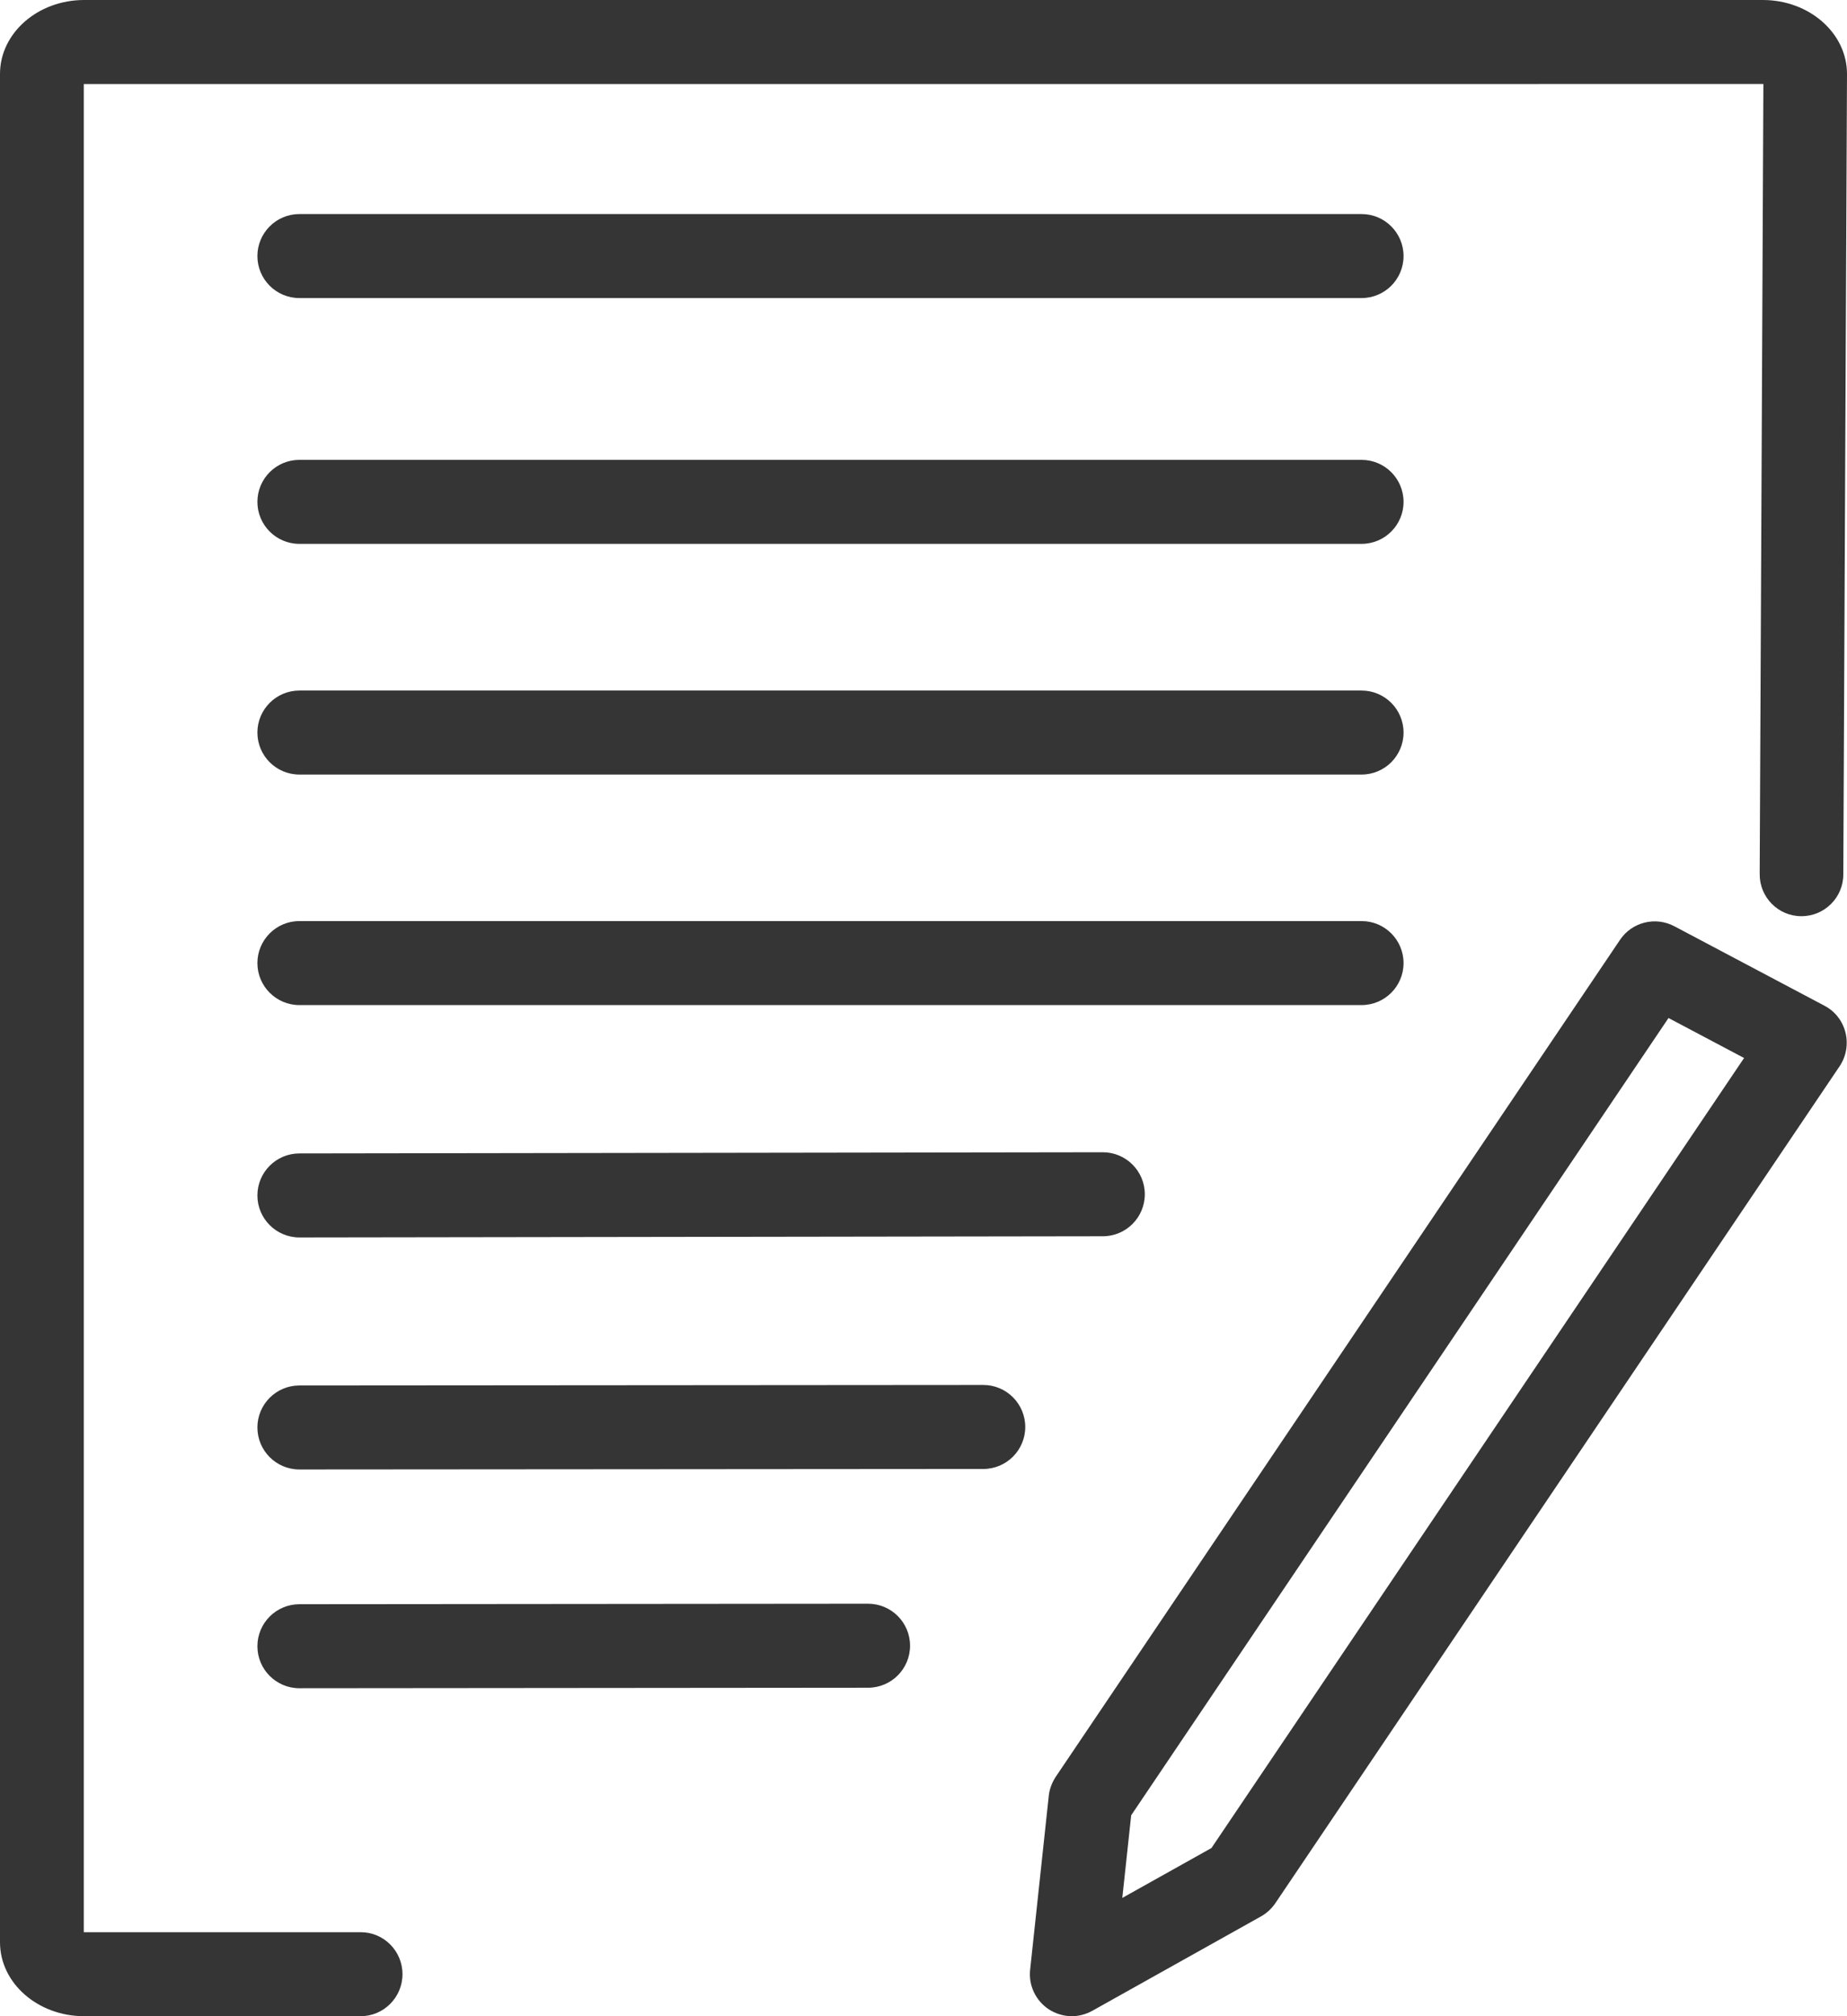
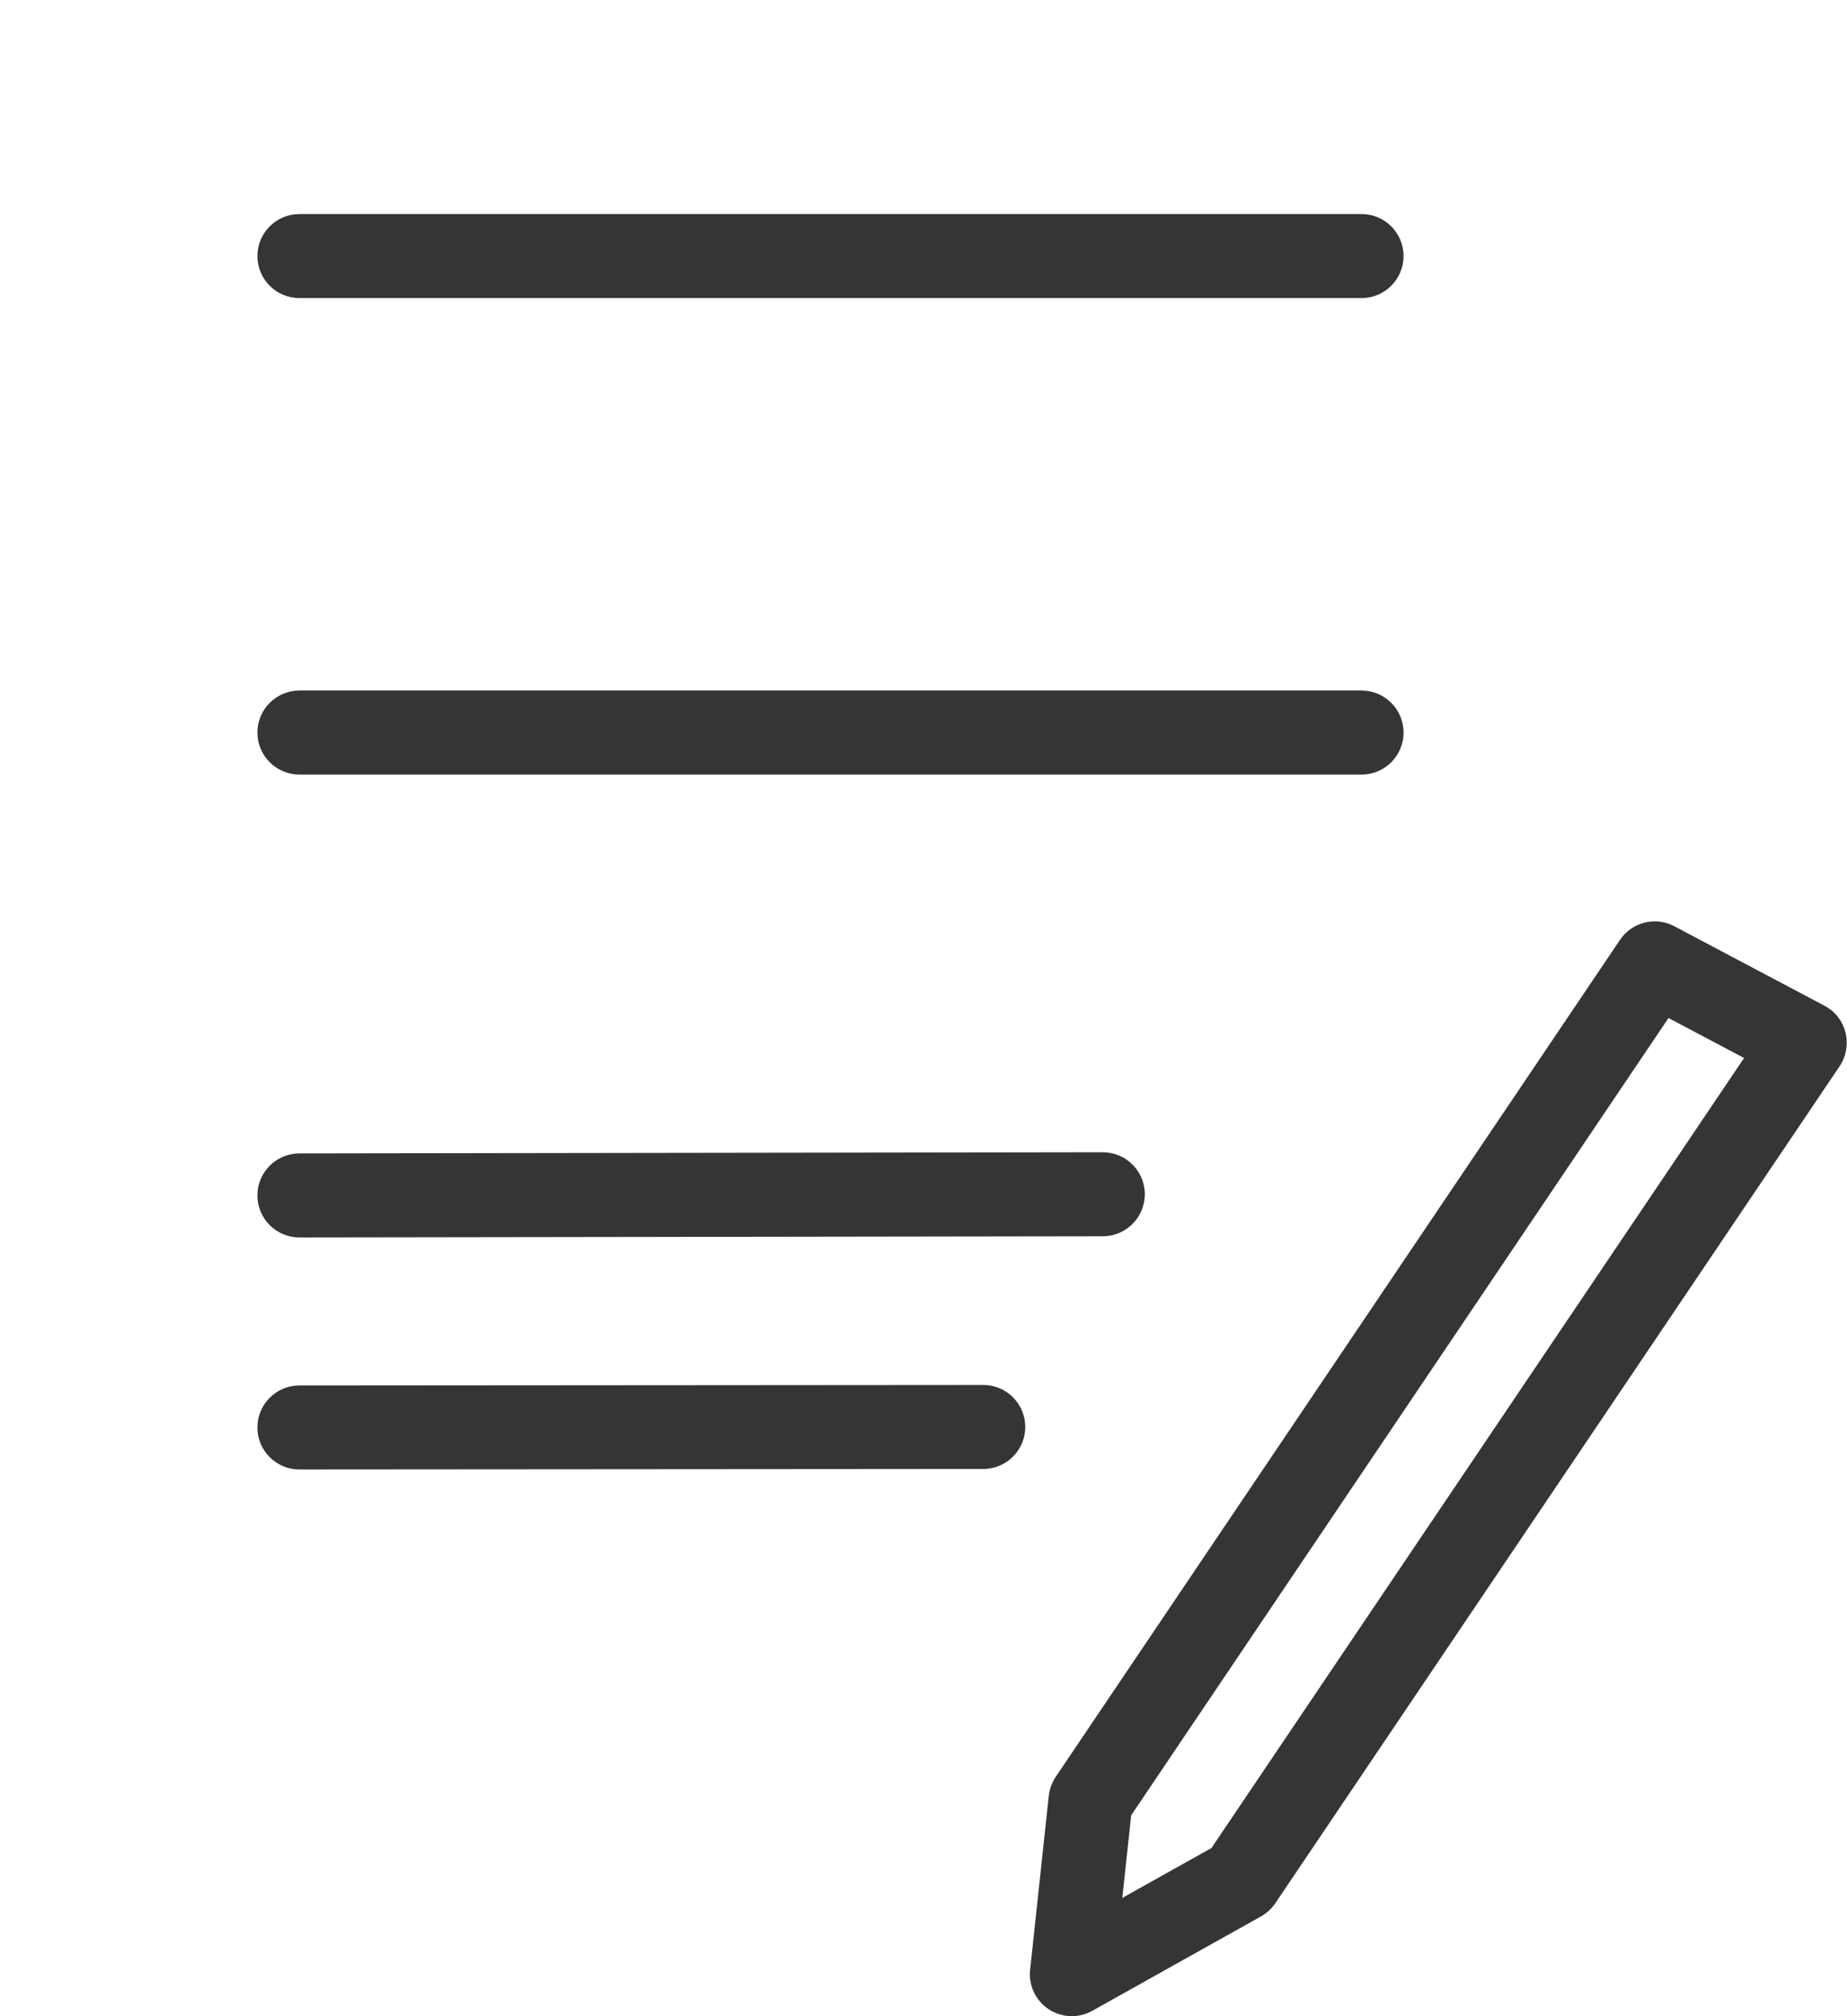
<svg xmlns="http://www.w3.org/2000/svg" viewBox="0 0 110 120">
  <defs>
    <style>.d{fill:#353535;}</style>
  </defs>
  <g id="a" />
  <g id="b">
    <g id="c">
      <g>
        <path class="d" d="M81.09,17.74H17.83c-1.38,0-2.5-1.12-2.5-2.5s1.12-2.5,2.5-2.5h63.26c1.38,0,2.5,1.12,2.5,2.5s-1.12,2.5-2.5,2.5Z" />
-         <path class="d" d="M81.09,32.37H17.83c-1.38,0-2.5-1.12-2.5-2.5s1.12-2.5,2.5-2.5h63.26c1.38,0,2.5,1.12,2.5,2.5s-1.12,2.5-2.5,2.5Z" />
        <path class="d" d="M81.09,46.1H17.83c-1.38,0-2.5-1.12-2.5-2.5s1.12-2.5,2.5-2.5h63.26c1.38,0,2.5,1.12,2.5,2.5s-1.12,2.5-2.5,2.5Z" />
-         <path class="d" d="M81.09,59.82H17.83c-1.38,0-2.5-1.12-2.5-2.5s1.12-2.5,2.5-2.5h63.26c1.38,0,2.5,1.12,2.5,2.5s-1.12,2.5-2.5,2.5Z" />
        <path class="d" d="M17.83,73.65c-1.38,0-2.5-1.12-2.5-2.5,0-1.38,1.12-2.5,2.5-2.5l47.85-.07h0c1.38,0,2.5,1.12,2.5,2.5,0,1.38-1.12,2.5-2.5,2.5l-47.85,.07h0Z" />
        <path class="d" d="M17.83,87.46c-1.38,0-2.5-1.12-2.5-2.5,0-1.38,1.12-2.5,2.5-2.5l40.73-.03h0c1.38,0,2.5,1.12,2.5,2.5,0,1.38-1.12,2.5-2.5,2.5l-40.73,.03h0Z" />
-         <path class="d" d="M17.83,100.48c-1.38,0-2.5-1.12-2.5-2.5,0-1.38,1.12-2.5,2.5-2.5l33.87-.03h0c1.38,0,2.5,1.12,2.5,2.5,0,1.38-1.12,2.5-2.5,2.5l-33.87,.03h0Z" />
        <path class="d" d="M63.84,120c-.48,0-.96-.14-1.38-.41-.78-.52-1.21-1.42-1.11-2.35l1.11-10.35c.04-.4,.19-.79,.41-1.13l33.61-49.82c.71-1.06,2.11-1.41,3.24-.81l8.94,4.73c.63,.33,1.08,.91,1.25,1.6,.17,.69,.04,1.42-.35,2l-33.61,49.82c-.22,.32-.51,.59-.85,.78l-10.05,5.62c-.38,.21-.8,.32-1.22,.32Zm3.53-11.97l-.53,4.93,5.31-2.97,31.72-47.02-4.5-2.38-32,47.45Z" />
-         <path class="d" d="M21.48,120H5.01c-2.76,0-5.01-1.97-5.01-4.4V4.4C0,1.97,2.25,0,5.01,0H104.99c2.76,0,5.01,1.97,5.01,4.4l-.22,47.64c0,1.38-1.12,2.49-2.49,2.49h-.01c-1.38,0-2.49-1.13-2.48-2.51l.22-47.02H4.99V115H21.48c1.38,0,2.49,1.12,2.49,2.5s-1.12,2.5-2.49,2.5Z" />
      </g>
    </g>
  </g>
</svg>